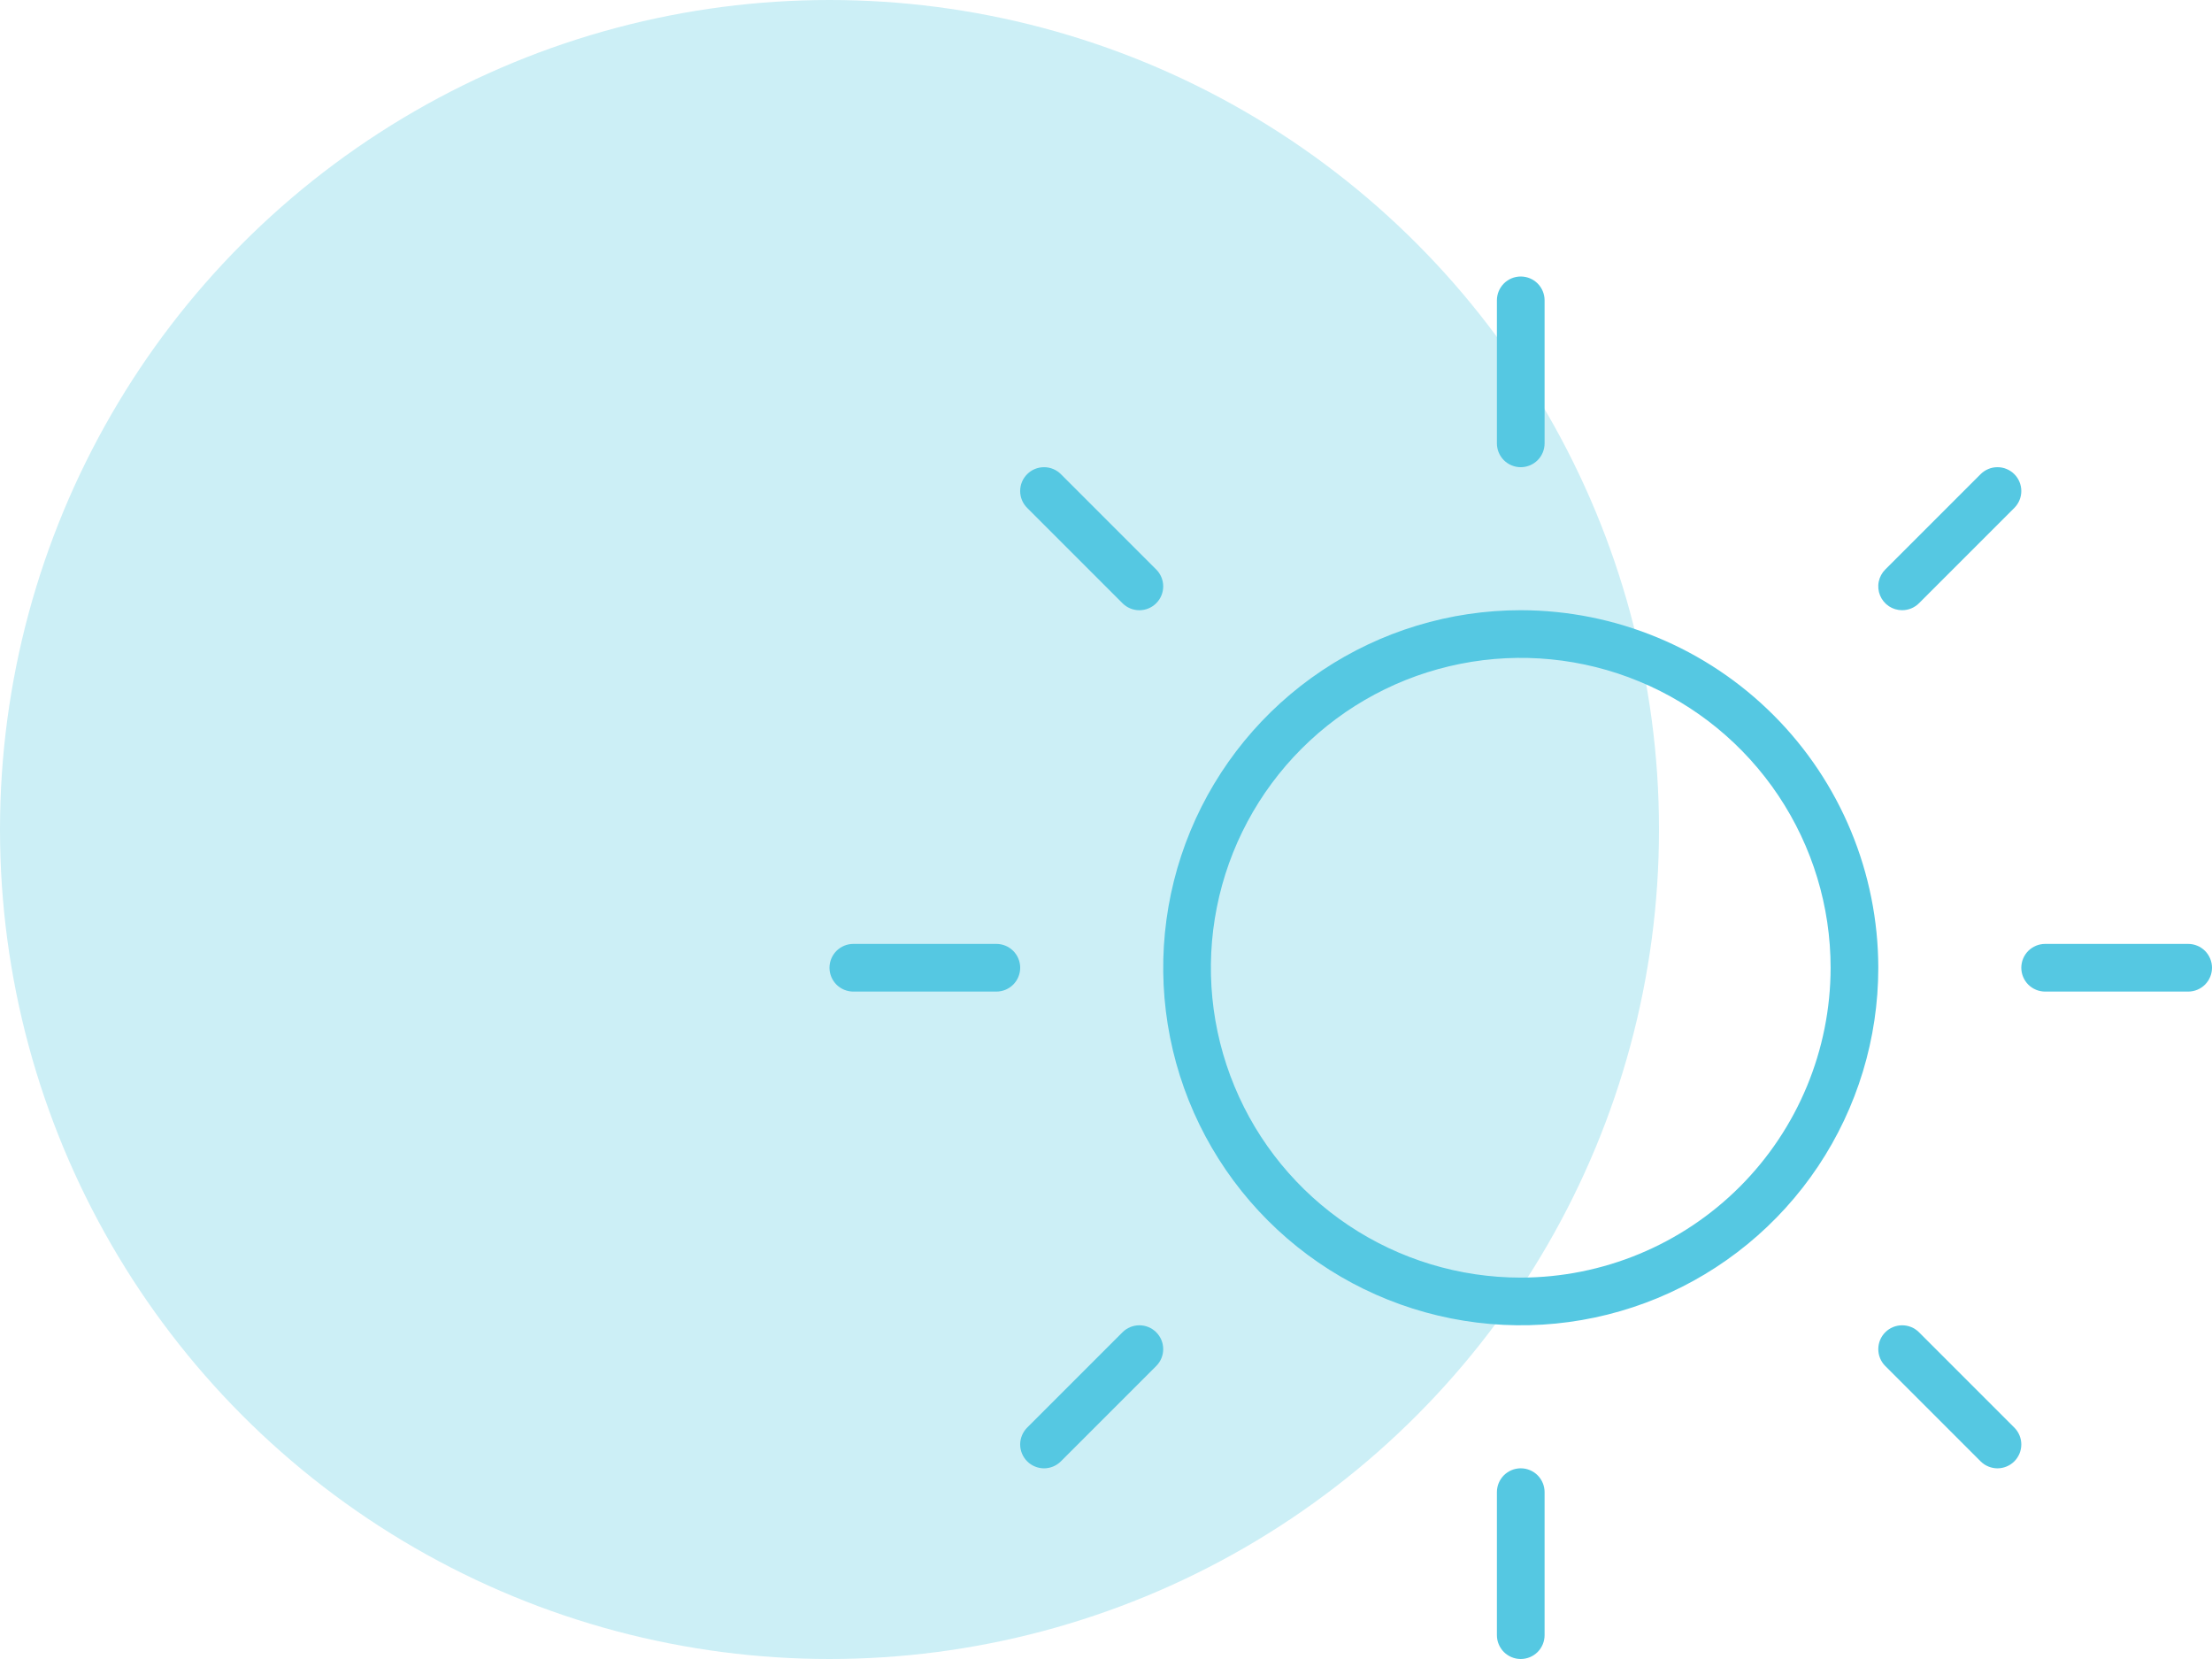
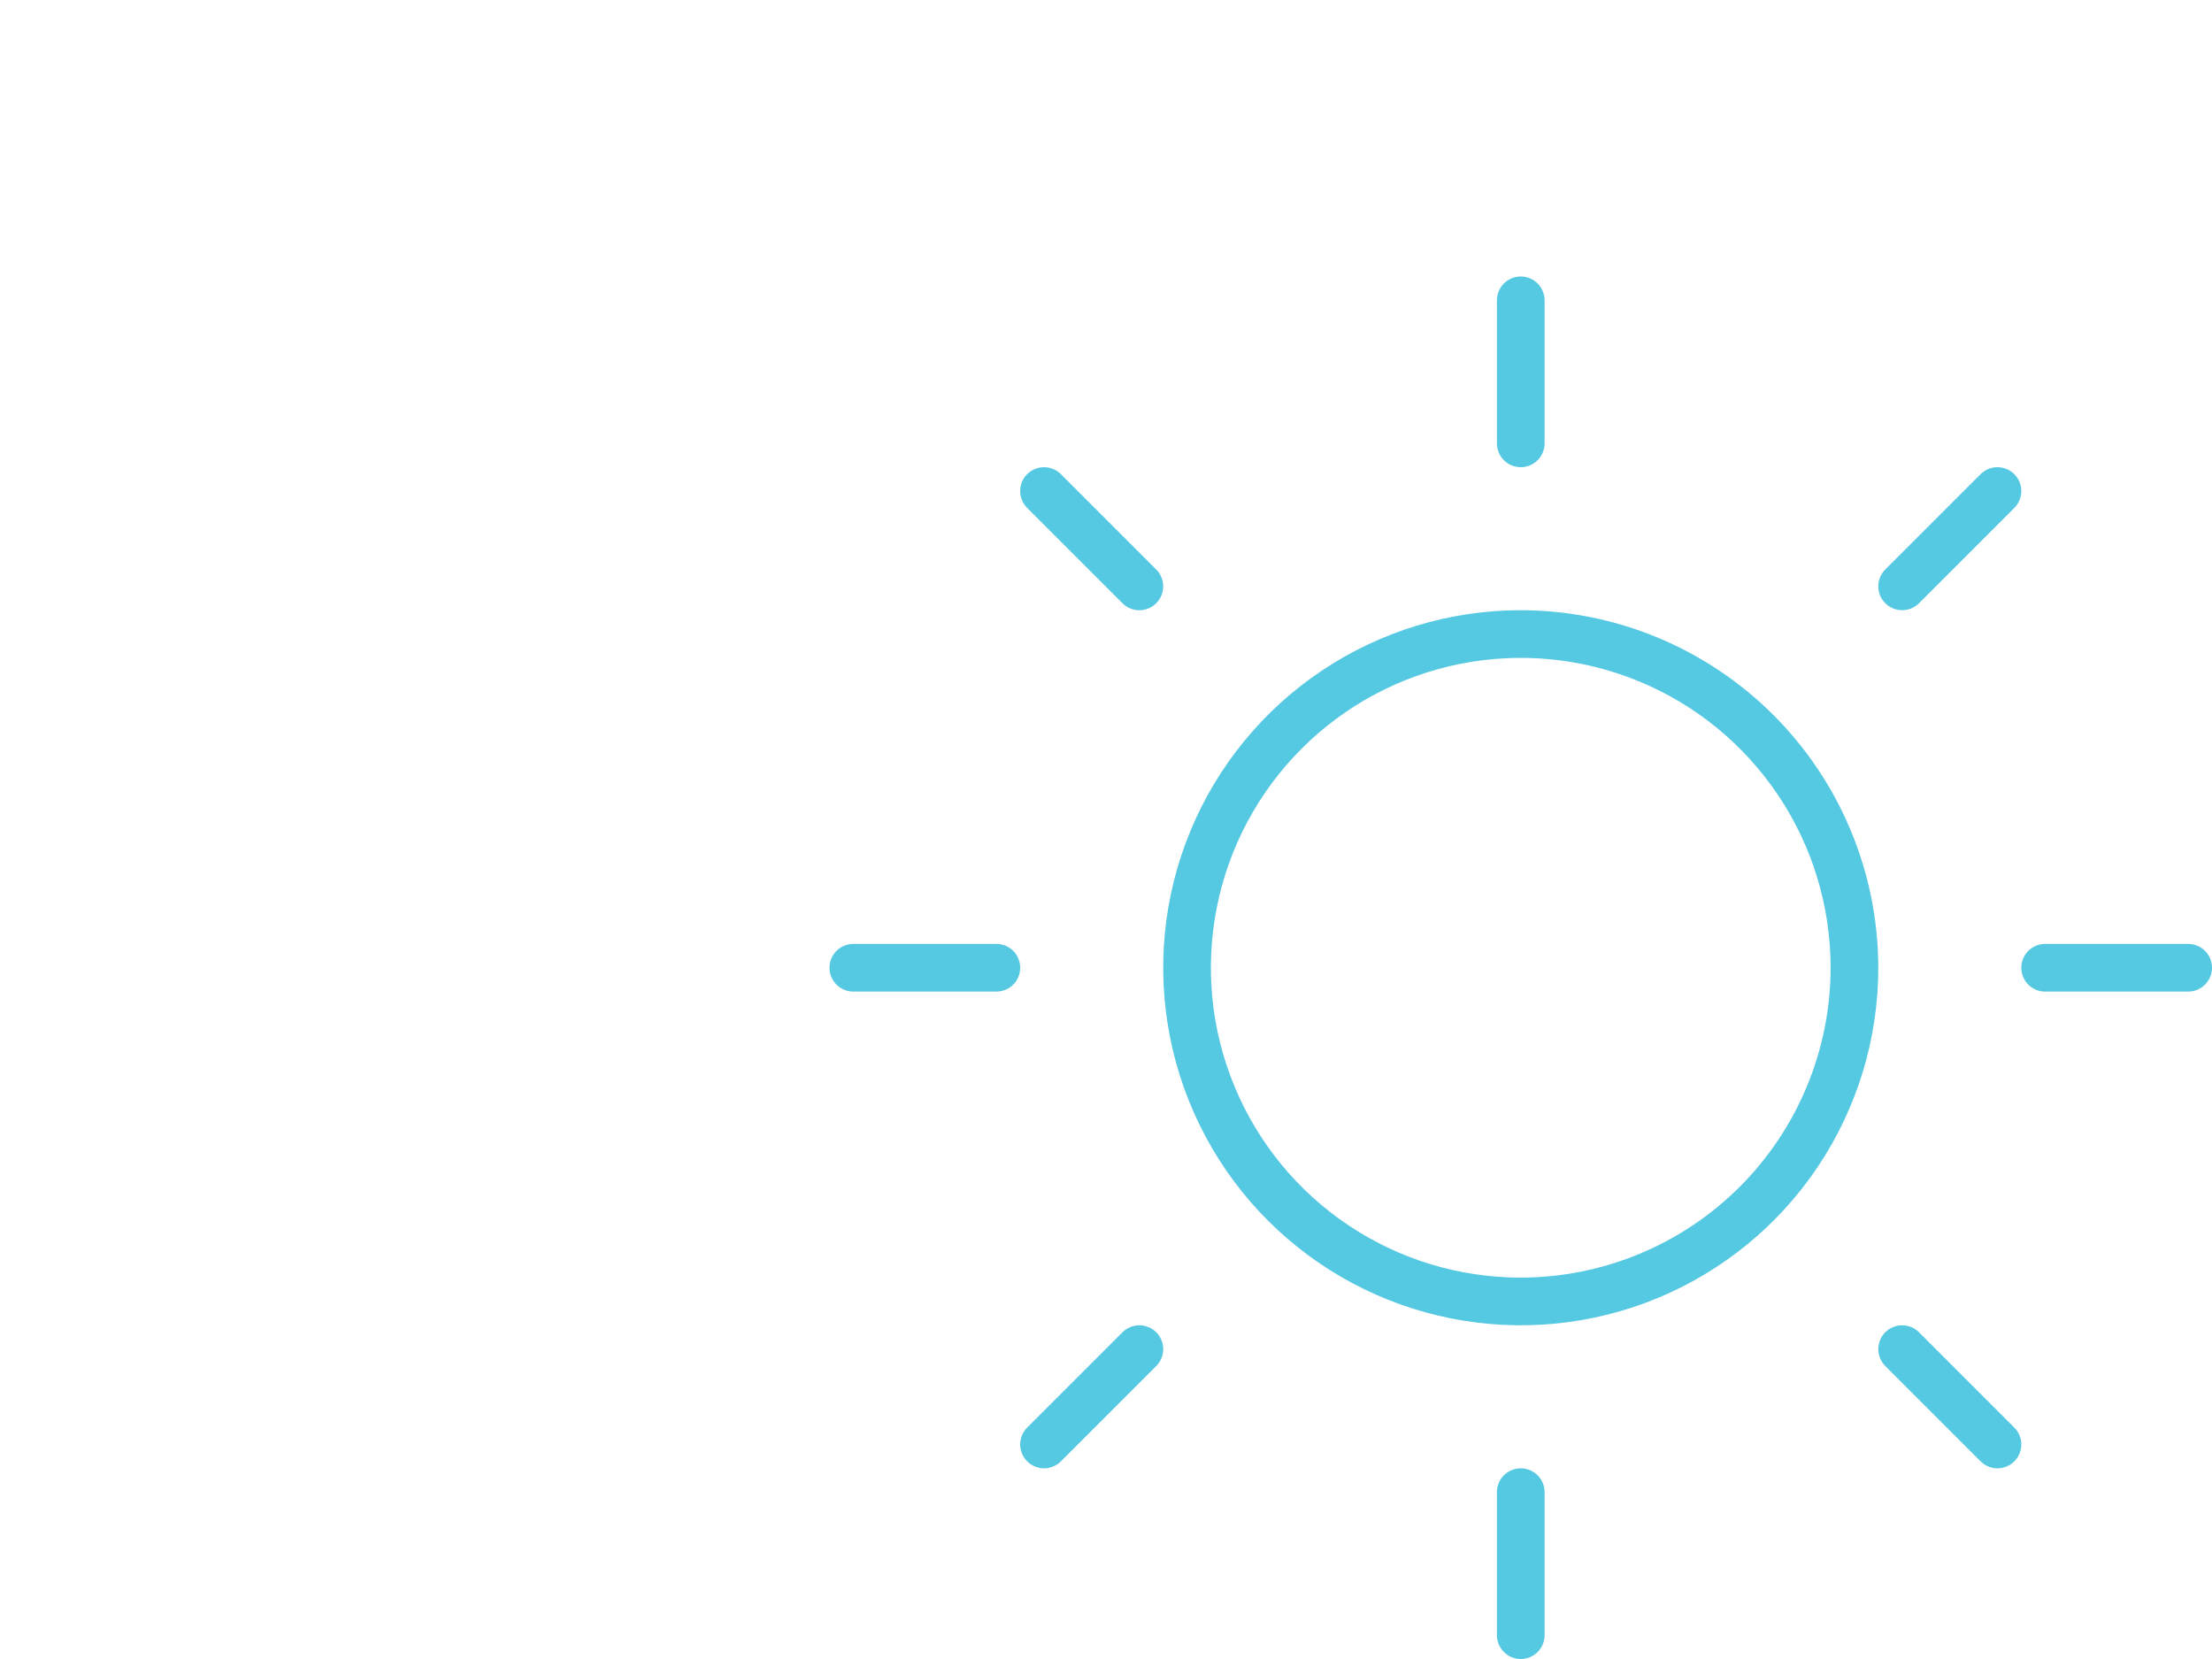
<svg xmlns="http://www.w3.org/2000/svg" width="72" height="54" viewBox="0 0 72 54" fill="none">
-   <circle cx="27" cy="27" r="27" fill="#CCEFF6" />
  <path d="M48.724 14.431V9.776C48.724 9.57 48.806 9.373 48.951 9.227C49.097 9.082 49.294 9 49.5 9C49.706 9 49.903 9.082 50.049 9.227C50.194 9.373 50.276 9.57 50.276 9.776V14.431C50.276 14.637 50.194 14.834 50.049 14.98C49.903 15.125 49.706 15.207 49.5 15.207C49.294 15.207 49.097 15.125 48.951 14.98C48.806 14.834 48.724 14.637 48.724 14.431ZM61.138 31.5C61.138 33.802 60.455 36.052 59.177 37.966C57.898 39.88 56.08 41.371 53.954 42.252C51.827 43.133 49.487 43.363 47.23 42.914C44.972 42.465 42.898 41.357 41.271 39.729C39.643 38.102 38.535 36.028 38.086 33.77C37.637 31.513 37.867 29.173 38.748 27.046C39.629 24.92 41.12 23.102 43.034 21.823C44.948 20.545 47.198 19.862 49.5 19.862C52.586 19.866 55.544 21.093 57.725 23.275C59.907 25.456 61.134 28.415 61.138 31.5ZM59.586 31.5C59.586 29.505 58.995 27.555 57.886 25.896C56.778 24.238 55.203 22.945 53.36 22.182C51.517 21.418 49.489 21.218 47.532 21.608C45.576 21.997 43.779 22.957 42.368 24.368C40.957 25.779 39.997 27.576 39.608 29.532C39.218 31.489 39.418 33.517 40.182 35.36C40.945 37.203 42.238 38.778 43.896 39.886C45.555 40.995 47.505 41.586 49.5 41.586C52.174 41.583 54.738 40.52 56.629 38.629C58.52 36.738 59.583 34.174 59.586 31.5ZM36.537 19.635C36.683 19.781 36.88 19.863 37.086 19.863C37.292 19.863 37.489 19.781 37.635 19.635C37.781 19.489 37.862 19.292 37.862 19.086C37.862 18.88 37.781 18.683 37.635 18.537L34.532 15.434C34.386 15.288 34.189 15.207 33.983 15.207C33.777 15.207 33.579 15.288 33.434 15.434C33.288 15.579 33.206 15.777 33.206 15.983C33.206 16.189 33.288 16.386 33.434 16.532L36.537 19.635ZM36.537 43.365L33.434 46.468C33.362 46.54 33.305 46.626 33.266 46.72C33.227 46.814 33.206 46.915 33.206 47.017C33.206 47.119 33.227 47.22 33.266 47.314C33.305 47.408 33.362 47.494 33.434 47.566C33.506 47.638 33.592 47.695 33.686 47.734C33.78 47.773 33.881 47.794 33.983 47.794C34.085 47.794 34.186 47.773 34.28 47.734C34.374 47.695 34.46 47.638 34.532 47.566L37.635 44.463C37.781 44.317 37.862 44.12 37.862 43.914C37.862 43.708 37.781 43.511 37.635 43.365C37.489 43.219 37.292 43.138 37.086 43.138C36.88 43.138 36.683 43.219 36.537 43.365ZM61.914 19.862C62.016 19.862 62.117 19.842 62.211 19.803C62.305 19.764 62.391 19.707 62.463 19.635L65.566 16.532C65.638 16.46 65.695 16.374 65.734 16.28C65.773 16.186 65.793 16.085 65.793 15.983C65.793 15.881 65.773 15.78 65.734 15.686C65.695 15.591 65.638 15.506 65.566 15.434C65.494 15.362 65.409 15.305 65.314 15.266C65.22 15.226 65.119 15.207 65.017 15.207C64.915 15.207 64.814 15.226 64.72 15.266C64.626 15.305 64.54 15.362 64.468 15.434L61.365 18.537C61.256 18.646 61.182 18.784 61.152 18.935C61.122 19.085 61.138 19.241 61.196 19.383C61.255 19.525 61.355 19.646 61.482 19.732C61.61 19.817 61.76 19.862 61.914 19.862ZM62.463 43.365C62.317 43.219 62.12 43.138 61.914 43.138C61.708 43.138 61.511 43.219 61.365 43.365C61.219 43.511 61.138 43.708 61.138 43.914C61.138 44.12 61.219 44.317 61.365 44.463L64.468 47.566C64.54 47.638 64.626 47.695 64.72 47.734C64.814 47.773 64.915 47.794 65.017 47.794C65.119 47.794 65.22 47.773 65.314 47.734C65.409 47.695 65.494 47.638 65.566 47.566C65.638 47.494 65.695 47.408 65.734 47.314C65.773 47.22 65.793 47.119 65.793 47.017C65.793 46.915 65.773 46.814 65.734 46.72C65.695 46.626 65.638 46.54 65.566 46.468L62.463 43.365ZM32.431 30.724H27.776C27.57 30.724 27.373 30.806 27.227 30.951C27.082 31.097 27 31.294 27 31.5C27 31.706 27.082 31.903 27.227 32.049C27.373 32.194 27.57 32.276 27.776 32.276H32.431C32.637 32.276 32.834 32.194 32.98 32.049C33.125 31.903 33.207 31.706 33.207 31.5C33.207 31.294 33.125 31.097 32.98 30.951C32.834 30.806 32.637 30.724 32.431 30.724ZM49.5 47.793C49.294 47.793 49.097 47.875 48.951 48.02C48.806 48.166 48.724 48.363 48.724 48.569V53.224C48.724 53.43 48.806 53.627 48.951 53.773C49.097 53.918 49.294 54 49.5 54C49.706 54 49.903 53.918 50.049 53.773C50.194 53.627 50.276 53.43 50.276 53.224V48.569C50.276 48.363 50.194 48.166 50.049 48.02C49.903 47.875 49.706 47.793 49.5 47.793ZM71.224 30.724H66.569C66.363 30.724 66.166 30.806 66.02 30.951C65.875 31.097 65.793 31.294 65.793 31.5C65.793 31.706 65.875 31.903 66.02 32.049C66.166 32.194 66.363 32.276 66.569 32.276H71.224C71.43 32.276 71.627 32.194 71.773 32.049C71.918 31.903 72 31.706 72 31.5C72 31.294 71.918 31.097 71.773 30.951C71.627 30.806 71.43 30.724 71.224 30.724Z" fill="#55C8E2" />
</svg>